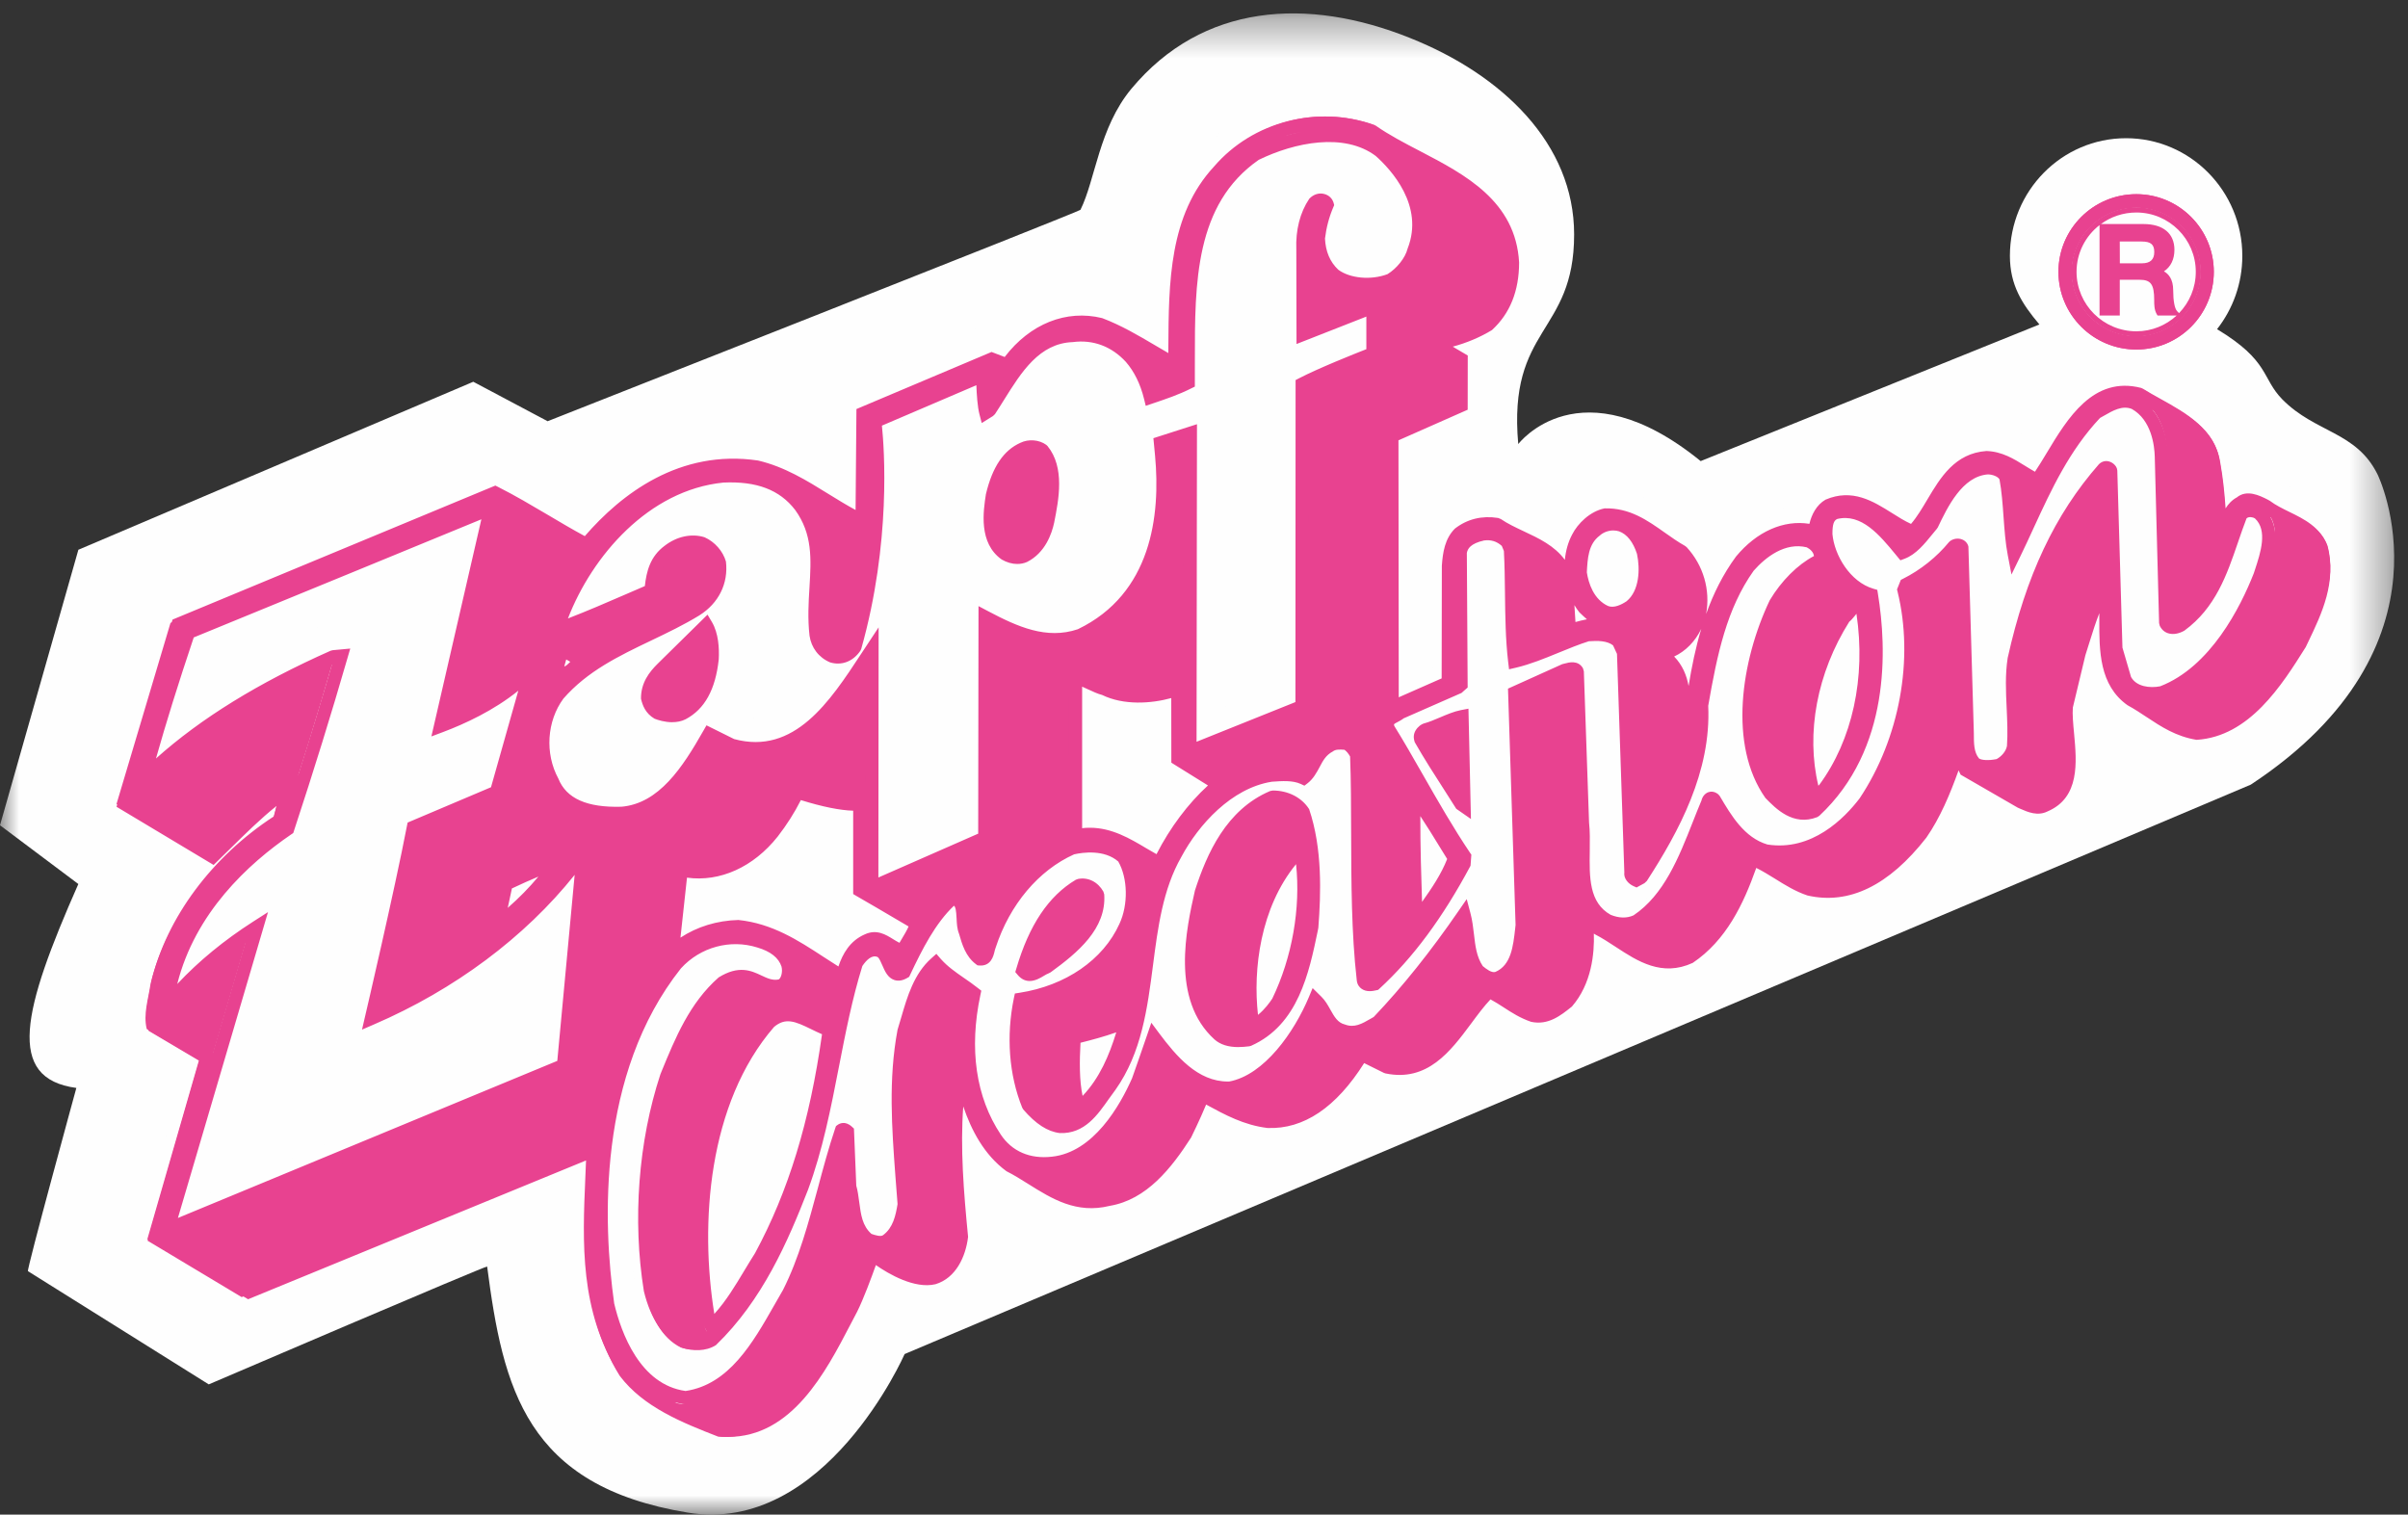
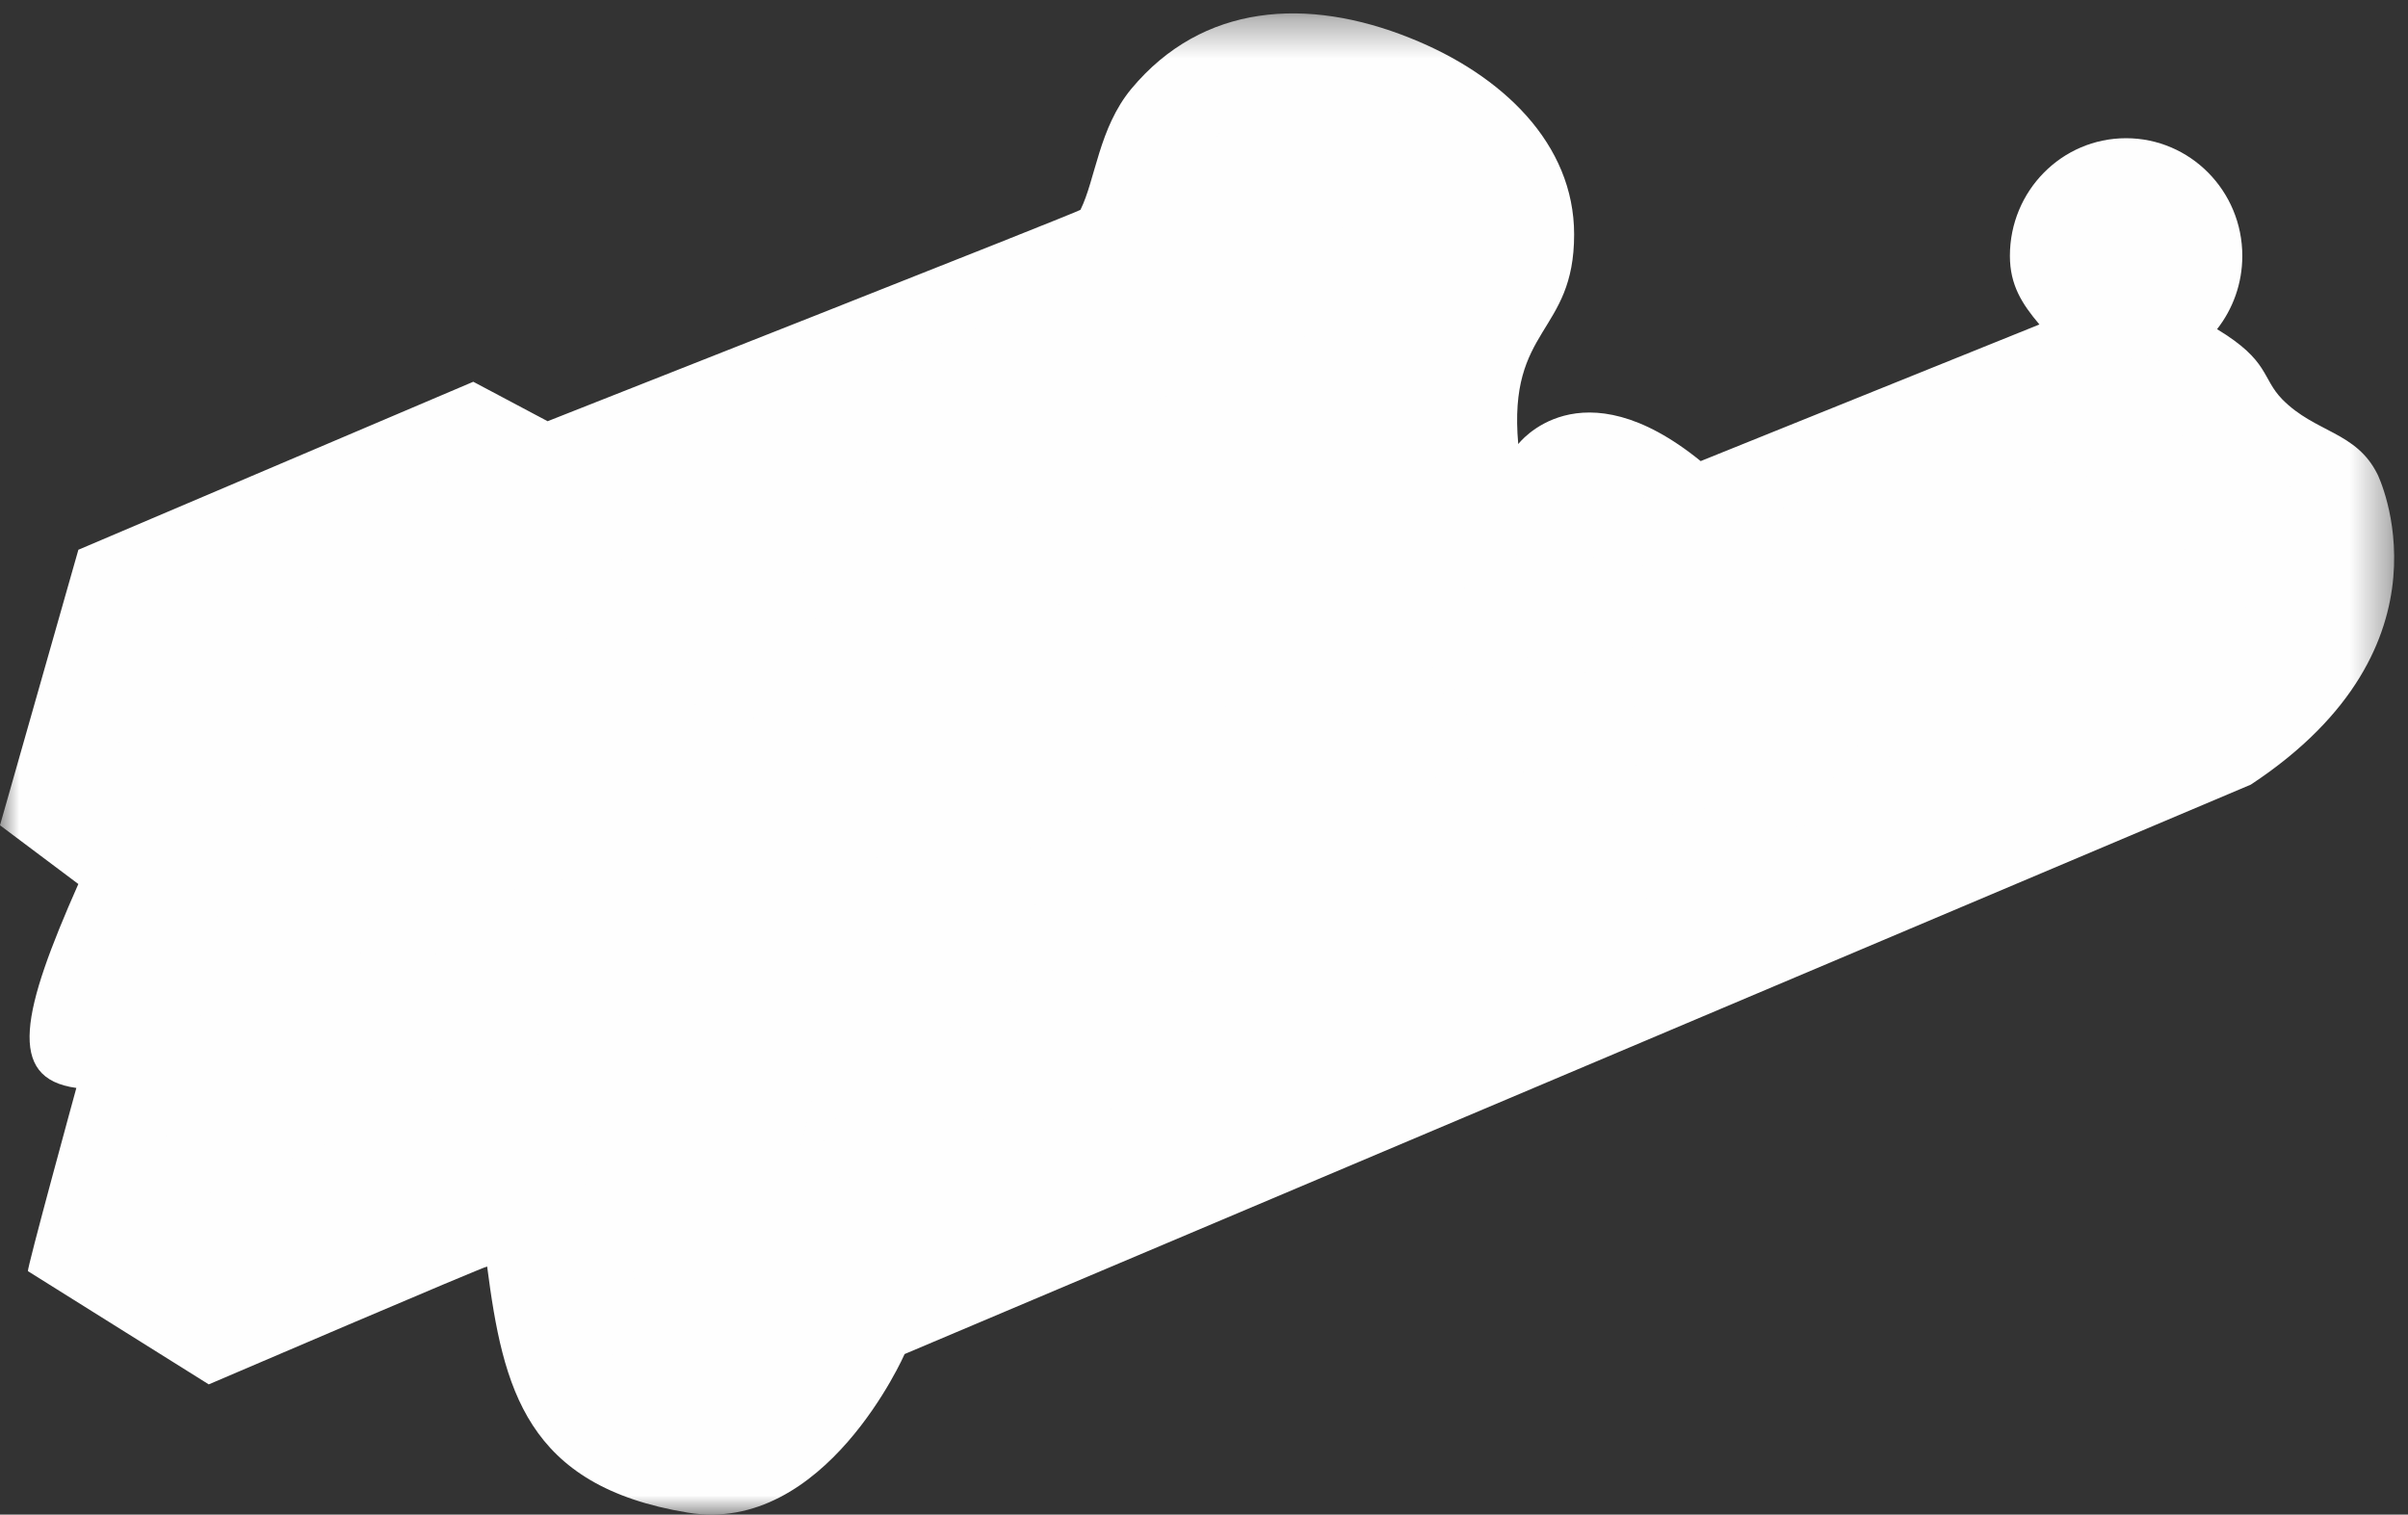
<svg xmlns="http://www.w3.org/2000/svg" xmlns:xlink="http://www.w3.org/1999/xlink" width="62" height="39" viewBox="0 0 62 39">
  <rect x="0" y="0" width="62" height="39" fill="#333333" stroke="none" />
  <defs>
    <path id="prefix__a" d="M0 0.345L61.644 0.345 61.644 39 0 39z" />
  </defs>
  <g fill="none" fill-rule="evenodd">
    <mask id="prefix__b" fill="#fff">
      <use xlink:href="#prefix__a" />
    </mask>
    <path fill="#FEFEFE" d="M5.375 35.647L.72 32.732c-.047 0 1.246-4.718 1.246-4.718-1.821-.245-1.39-1.992.051-5.251L0 21.25l2.018-7.094 10.168-4.326 1.914 1.016s13.697-5.399 13.719-5.443c.387-.777.474-2.108 1.31-3.116C30.964.083 33.663-.083 36.31.98c2.37.947 4.22 2.72 4.22 5.057 0 2.576-1.71 2.366-1.439 5.398 0 0 1.582-2.093 4.697.438l8.722-3.518c-.448-.53-.76-1.014-.76-1.766 0-1.674 1.336-3.03 2.991-3.03 1.65 0 2.993 1.356 2.993 3.03 0 .712-.244 1.369-.65 1.887 1.361.824 1.138 1.253 1.682 1.81.853.863 1.903.823 2.45 1.93 0 0 2.171 4.405-3.264 7.988l-34.66 14.662s-2.046 4.666-5.583 4.083c-4.166-.682-4.758-3.202-5.166-6.336-.006-.036-7.168 3.034-7.168 3.034" mask="url(#prefix__b)" />
    <path fill="#FEFEFE" d="M41.264 12.636c.175-.157.447-.216.678-.139.312.118.485.437.58.735.099.472.062 1.125-.348 1.462-.175.122-.424.24-.657.143-.428-.203-.601-.656-.66-1.074.018-.392.04-.847.407-1.127m-4.456 5.367c.287-.08.647-.29.934-.347l.053 2.425-.057-.039c-.332-.54-.756-1.188-1.089-1.784-.036-.116.077-.238.159-.255m-4.052 1.82c.327 0 .64.14.811.418.31.95.294 2.057.217 3.087-.234 1.15-.488 2.493-1.667 3.03-.275.039-.582.039-.778-.14-1.025-.948-.733-2.614-.463-3.843.328-1.028.834-2.099 1.88-2.552m-5.1 2.379c.213-.042.388.077.487.254.057.855-.701 1.468-1.34 1.943-.192.058-.426.355-.636.097.248-.869.675-1.8 1.49-2.294m-1.474-11.763c.156-.08.366-.062.503.039.412.516.253 1.329.139 1.922-.08.376-.276.752-.622.93-.178.077-.368.017-.501-.062-.49-.352-.412-1.05-.332-1.58.116-.5.332-1.032.813-1.249m-9.516 5.921l1.16-1.167c.136.234.175.575.158.91-.061.571-.234 1.168-.778 1.464-.192.101-.461.062-.678-.02-.157-.098-.214-.26-.25-.416 0-.314.177-.554.388-.77m.366 7.957c.544-.615 1.398-.871 2.193-.615.328.099.638.28.754.637.059.218-.019.493-.212.57-.542.103-.78-.548-1.496-.097-.753.676-1.12 1.626-1.487 2.538-.585 1.82-.72 3.9-.43 5.74.137.576.407 1.148.915 1.406.212.062.502.08.693-.039 1.168-1.15 1.826-2.653 2.385-4.12.697-1.922.833-4.078 1.436-6.04.135-.217.37-.454.658-.315.232.157.214.788.6.555.33-.715.7-1.468 1.263-1.985.406.022.23.596.345.873.078.277.157.578.39.756.212.018.191-.22.25-.359.353-1.109 1.108-2.138 2.194-2.633.445-.1.986-.08 1.337.254.307.518.307 1.312.054 1.867-.5 1.128-1.643 1.781-2.768 1.96-.197.964-.136 1.98.21 2.851.214.256.508.534.834.573.66.02.974-.632 1.319-1.09 1.262-1.822.658-4.357 1.725-6.258.506-.966 1.416-1.938 2.524-2.116.288-.021.597-.043.848.077.275-.217.31-.674.66-.85.134-.117.33-.1.487-.081.136.1.174.163.253.3.071 1.858-.042 4.096.174 6.056.016.177.21.143.309.118.99-.927 1.744-2.078 2.363-3.263v-.161c-.718-1.088-1.337-2.316-2.019-3.462-.092-.28.197-.297.316-.416l1.55-.696.057-.058-.018-3.584c.057-.295.324-.415.6-.477.25-.036.464.042.639.22l.081.198c.053.99 0 2.038.113 3.01.66-.16 1.278-.516 1.94-.715.269-.02.583-.02.792.178l.135.297.195 5.94c-.02.078.06.161.14.197l.133-.074c.89-1.408 1.665-2.953 1.59-4.651.227-1.332.482-2.64 1.24-3.728.426-.493.984-.83 1.605-.672.194.097.335.298.276.512-.465.22-.893.676-1.17 1.151-.674 1.446-1.124 3.705-.146 5.125.304.32.674.673 1.176.475 1.532-1.462 1.827-3.717 1.492-5.817-.66-.199-1.142-.953-1.202-1.646 0-.237.023-.472.257-.575.774-.196 1.314.516 1.764 1.073.306-.119.56-.498.773-.753.288-.614.7-1.467 1.476-1.527.192 0 .403.098.478.282.118.65.1 1.42.216 2.034.622-1.305 1.103-2.672 2.152-3.8.311-.179.64-.417 1.03-.257.484.277.68.872.696 1.427l.114 4.492c.081.181.293.121.39.063.99-.739 1.184-1.925 1.59-2.974.117-.157.348-.137.486-.036.463.432.17 1.188.016 1.678-.48 1.251-1.334 2.656-2.596 3.153-.405.079-.792-.04-.967-.378l-.233-.813-.136-4.792c-.02-.059-.12-.117-.178-.059-1.277 1.486-1.955 3.248-2.364 5.13-.116.774.04 1.566-.02 2.375-.04.22-.21.395-.407.495-.192.041-.48.06-.636-.08-.176-.216-.176-.492-.176-.79l-.138-4.989c-.018-.082-.135-.097-.21-.044-.348.435-.797.792-1.264 1.032l-.054.14c.462 1.92.018 4.118-1.028 5.722-.618.83-1.532 1.481-2.618 1.307-.658-.199-1.028-.815-1.357-1.384-.1-.084-.152.018-.172.098-.464 1.126-.833 2.472-1.878 3.186-.256.12-.527.078-.76-.02-.892-.513-.56-1.723-.658-2.636l-.137-4.074c-.08-.138-.252-.041-.37-.023l-1.277.597.196 6.275c-.062.534-.096 1.168-.643 1.409-.191.073-.386-.083-.527-.202-.307-.454-.228-.988-.362-1.505-.681 1.013-1.455 2.022-2.27 2.896-.271.153-.56.373-.91.234-.406-.099-.465-.554-.697-.792l-.051-.05c-.389.951-1.21 2.19-2.257 2.384-.91.02-1.533-.75-1.996-1.384-.136.411-.405 1.19-.405 1.19-.41.947-1.147 2.098-2.25 2.216-.644.08-1.182-.161-1.515-.673-.734-1.13-.851-2.515-.56-3.903-.369-.296-.717-.474-1.007-.812-.505.457-.64 1.192-.836 1.824-.29 1.584-.096 3.127 0 4.694-.055.351-.137.714-.427.93-.134.137-.365.06-.522 0-.444-.375-.35-.952-.484-1.446l-.058-1.465c-.042-.039-.1-.08-.155-.039-.486 1.466-.717 3.027-1.393 4.395-.643 1.112-1.3 2.615-2.717 2.81-1.22-.157-1.802-1.422-2.054-2.512-.426-3.113-.156-6.652 1.8-9.17m.526-9.544c.427-.276.68-.729.622-1.249-.061-.216-.234-.435-.45-.533-.307-.098-.637 0-.892.199-.366.278-.427.67-.466 1.07-.81.353-1.625.733-2.475 1.05.598-1.94 2.244-3.92 4.375-4.139.817-.038 1.533.14 2.038.809.758 1.07.271 2.162.411 3.466.037.258.19.475.42.576.255.08.468-.04.602-.238.906-3.28.526-6.08.526-6.08l2.845-1.246s0 .691.081 1.008l.095-.06c.527-.809 1.049-1.98 2.172-2.018.6-.08 1.144.138 1.553.592.27.318.427.695.517 1.07.386-.133.683-.237.996-.397.017-2.295-.177-4.77 1.781-6.158.95-.475 2.345-.791 3.276-.076.756.69 1.28 1.662.891 2.67-.078.318-.349.636-.637.813-.465.178-1.087.143-1.478-.157-.269-.261-.385-.596-.404-.991.038-.316.117-.616.232-.892-.038-.14-.232-.16-.328-.059-.234.356-.33.795-.311 1.266l.004 2.285 1.84-.738v1.26s-1.262.501-1.863.82l-.006 8.687-2.953 1.211.01-8.574-.787.258.032.335c.176 1.943-.251 3.92-2.152 4.854-.912.317-1.765-.098-2.5-.495l-.008 5.951-2.978 1.336.005-6.415c-.853 1.318-1.864 3.086-3.707 2.574l-.584-.295c-.504.908-1.179 2.036-2.306 2.135-.695.017-1.528-.099-1.818-.85-.39-.733-.331-1.682.154-2.357.986-1.152 2.422-1.525 3.625-2.278m-13.372.613c2.655-1.108 7.963-3.344 7.963-3.344l-1.318 5.862c.833-.32 1.746-.812 2.383-1.506l-.91 3.288-2.188.949c-.328 1.74-1.108 5.147-1.108 5.147 2.114-.932 4.184-2.455 5.586-4.475l-.525 5.743L3.64 31.467l2.344-8.139c-.873.571-1.708 1.287-2.382 2.14.252-2.004 1.528-3.625 3.198-4.79.5-1.549.97-3.093 1.41-4.655l-.208.02c-1.785.81-3.569 1.844-5.003 3.305.35-1.345.757-2.653 1.186-3.96" />
-     <path fill="#E84290" d="M53 6.999C53 5.896 53.897 5 55.005 5 56.103 5 57 5.896 57 6.999 57 8.108 56.109 9 55.005 9 53.897 9 53 8.108 53 6.999zm.346 0c0-.91.741-1.647 1.66-1.647.906 0 1.65.737 1.65 1.647 0 .916-.744 1.652-1.65 1.652-.919 0-1.66-.736-1.66-1.652zm.748 1.096h.402v-.952h.596c.368 0 .457.19.457.61 0 .111 0 .24.06.342h.433c-.09-.094-.123-.342-.123-.607 0-.366-.207-.465-.347-.49v-.004c.075-.027.38-.14.38-.581 0-.386-.256-.618-.756-.618h-1.102v2.3zm.402-1.971h.652c.21 0 .402.054.402.347 0 .245-.141.369-.394.369H54.5l-.004-.716z" />
-     <path fill="#E84290" d="M54.581 6.78h.57c.212 0 .316-.096.316-.291 0-.195-.091-.27-.324-.27h-.564l.002.56zm.57.13h-.7l-.004-.823h.696c.112 0 .455 0 .455.402 0 .268-.163.422-.447.422zm.478 1.083h.264c-.047-.116-.07-.29-.07-.521 0-.299-.152-.387-.28-.409l-.054-.01v-.1l.043-.02c.267-.098.323-.326.323-.501 0-.44-.362-.532-.666-.532h-1v2.093h.258v-.92h.642c.422 0 .508.25.508.656 0 .087 0 .186.032.264zm.087-1.006c.116.064.238.2.238.485 0 .273.038.476.102.541l.049.05c.266-.275.431-.65.431-1.064 0-.842-.687-1.527-1.53-1.527-.341 0-.657.11-.912.297h1.095c.507 0 .797.242.797.663 0 .247-.095.44-.27.555zm-1.658-1.191c-.36.28-.592.715-.592 1.203 0 .845.69 1.532 1.54 1.532.4 0 .764-.155 1.037-.406h-.491l-.02-.033c-.067-.113-.067-.252-.067-.363 0-.408-.085-.525-.376-.525h-.51v.92h-.521V5.797zm.948 2.867c-.922 0-1.671-.747-1.671-1.664 0-.915.75-1.658 1.67-1.658.917 0 1.662.743 1.662 1.658 0 .917-.745 1.664-1.661 1.664zm0-3.532c-1.034 0-1.875.838-1.875 1.868 0 1.031.841 1.87 1.875 1.87 1.027 0 1.863-.839 1.863-1.87 0-1.03-.836-1.868-1.863-1.868zm0 3.869C53.9 9 53 8.102 53 6.999 53 5.896 53.9 5 55.006 5 56.106 5 57 5.896 57 6.999 57 8.102 56.105 9 55.006 9zM47.574 15.847c.133-.078.268-.423.458-.27.285 1.664-.017 3.442-.992 4.76l-.23.214c-.494-1.607-.074-3.384.764-4.704zm-6.444-2.256c.173-.153.44-.21.667-.135.308.114.477.422.571.71.097.455.06 1.086-.342 1.412-.173.117-.418.231-.647.137-.421-.195-.591-.632-.65-1.037.02-.378.04-.817.401-1.087zm-4.383 5.182c.283-.078.638-.28.92-.335l.052 2.341-.056-.037c-.328-.521-.744-1.147-1.071-1.723-.035-.112.075-.23.155-.246zm-.326 1.72c.36.475.725 1.108 1.05 1.626-.21.594-.63 1.128-.994 1.643 0 0-.092-2.14-.056-3.27zm-2.936 1.395c.23 1.3-.019 2.79-.59 3.976-.151.232-.384.498-.648.615-.25-1.548.076-3.424 1.238-4.591zm-.723-1.358c.322 0 .629.135.798.404.304.917.29 1.987.213 2.981-.23 1.11-.48 2.407-1.64 2.925-.27.037-.572.037-.764-.135-1.009-.915-.722-2.524-.456-3.71.323-.993.82-2.027 1.849-2.465zm-5.113-3.114c.249.057.498.228.764.303.553.27 1.314.212 1.889 0l.002 1.82 1.065.665c-.648.538-1.182 1.283-1.546 2.046-.666-.342-1.297-.918-2.174-.706v-4.128zm-.034 9.367c.456-.115.91-.232 1.351-.421-.23.842-.532 1.667-1.219 2.257-.192-.5-.17-1.22-.132-1.836zm.132-3.956c.208-.04.38.074.478.246.056.825-.69 1.416-1.318 1.875-.19.057-.42.343-.626.094.245-.838.665-1.737 1.466-2.215zm-1.45-11.358c.154-.077.36-.06.495.037.404.499.249 1.284.136 1.856-.078.363-.27.727-.612.899-.174.074-.362.017-.492-.06-.481-.34-.405-1.013-.327-1.526.115-.482.327-.997.8-1.206zm-6.579 14.916c.536-.462 1.005.012 1.552.201-.286 2.124-.788 4.06-1.779 5.897-.4.63-.727 1.3-1.279 1.814l-.056-.093c-.46-2.562-.21-5.774 1.562-7.819zm-2.288-3.962c.935.212 1.796-.25 2.366-.974.267-.346.476-.69.646-1.05.402.13 1.135.345 1.616.309v2.245s1.035.6 1.475.867c-.074.249-.233.457-.366.707-.322-.06-.55-.438-.912-.27-.401.176-.554.576-.649.94-.82-.478-1.619-1.187-2.69-1.3-.626.018-1.22.23-1.695.65l-.02-.02.23-2.104zm-.492-5.236l1.14-1.127c.134.225.173.554.155.877-.059.553-.229 1.128-.765 1.415-.189.098-.453.06-.666-.02-.154-.094-.211-.25-.247-.401 0-.303.175-.535.383-.744zm.359 7.684c.536-.594 1.374-.842 2.157-.594.323.095.628.27.742.614.058.212-.018.477-.209.552-.533.098-.767-.53-1.471-.094-.74.653-1.103 1.569-1.463 2.45-.575 1.758-.708 3.765-.422 5.543.134.556.4 1.108.9 1.356.208.062.493.078.681-.037 1.148-1.11 1.796-2.562 2.346-3.978.686-1.856.82-3.938 1.412-5.833.134-.209.364-.438.647-.303.228.151.211.761.59.536.326-.69.69-1.418 1.243-1.916.399.02.225.575.34.843.076.267.154.557.383.728.209.018.188-.211.246-.345.347-1.072 1.09-2.065 2.158-2.542.438-.098.968-.078 1.315.245.302.499.302 1.266.052 1.802-.492 1.09-1.616 1.72-2.722 1.892-.192.932-.134 1.912.206 2.754.211.247.5.515.82.553.65.02.958-.61 1.297-1.052 1.243-1.76.65-4.208 1.698-6.043.498-.933 1.393-1.872 2.483-2.044.283-.02.587-.04.834.075.27-.21.304-.651.65-.822.131-.113.324-.095.478-.077.133.097.171.158.248.289.071 1.794-.041 3.956.173 5.848.015.172.205.138.303.115.973-.897 1.715-2.007 2.325-3.152v-.155c-.707-1.051-1.316-2.236-1.986-3.343-.092-.27.193-.286.31-.402l1.524-.671.057-.056-.018-3.46c.056-.286.32-.402.59-.462.247-.035.457.04.629.212l.08.192c.052.957 0 1.967.11 2.905.65-.154 1.257-.496 1.908-.69.265-.019.573-.019.779.173l.133.286.193 5.737c-.02.074.059.154.137.189l.13-.072c.877-1.36 1.638-2.85 1.565-4.491.222-1.286.474-2.548 1.219-3.599.42-.475.968-.802 1.579-.65.19.095.329.289.27.495-.455.212-.877.654-1.15 1.112-.662 1.396-1.105 3.577-.143 4.949.299.31.663.65 1.157.458 1.507-1.411 1.797-3.589 1.467-5.617-.648-.191-1.124-.919-1.182-1.59 0-.228.023-.454.253-.554.76-.189 1.292.498 1.734 1.036.301-.114.551-.481.761-.728.284-.592.69-1.416 1.451-1.473.19 0 .397.094.47.27.118.63.1 1.373.214 1.966.61-1.26 1.084-2.58 2.116-3.67.307-.172.629-.402 1.013-.247.476.267.668.841.685 1.377l.112 4.337c.08.176.289.117.384.062.973-.714 1.164-1.859 1.563-2.872.115-.152.342-.132.479-.035.455.417.167 1.147.015 1.62-.473 1.208-1.313 2.566-2.553 3.044-.398.077-.78-.038-.952-.364l-.229-.785-.133-4.627c-.02-.056-.118-.113-.175-.056-1.256 1.434-1.924 3.135-2.325 4.952-.115.747.039 1.513-.02 2.294-.039.212-.207.382-.401.478-.19.04-.472.057-.625-.077-.173-.21-.173-.475-.173-.765l-.136-4.815c-.019-.08-.133-.094-.207-.043-.342.42-.783.765-1.242.995l-.054.136c.455 1.854.017 3.976-1.012 5.525-.607.802-1.505 1.431-2.574 1.262-.648-.191-1.01-.786-1.335-1.336-.099-.08-.15.017-.169.095-.457 1.087-.82 2.387-1.847 3.076-.252.114-.518.075-.748-.02-.877-.495-.55-1.663-.647-2.544l-.135-3.934c-.078-.135-.247-.04-.363-.023l-1.257.576.193 6.06c-.06.516-.095 1.128-.632 1.36-.188.071-.38-.08-.518-.195-.302-.438-.224-.953-.357-1.453-.67.978-1.43 1.952-2.232 2.796-.268.148-.551.36-.895.226-.399-.095-.457-.535-.687-.764l-.049-.049c-.383.92-1.19 2.114-2.22 2.302-.895.02-1.507-.723-1.963-1.337-.135.398-.399 1.15-.399 1.15-.402.914-1.127 2.025-2.214 2.14-.632.076-1.162-.155-1.489-.65-.722-1.092-.837-2.428-.55-3.769-.363-.285-.706-.457-.991-.784-.497.441-.63 1.152-.822 1.761-.286 1.53-.095 3.02 0 4.533-.055.34-.136.69-.42.898-.131.132-.36.057-.514 0-.437-.363-.344-.92-.477-1.396l-.056-1.415c-.04-.038-.097-.077-.151-.038-.479 1.416-.706 2.923-1.371 4.244-.634 1.074-1.28 2.525-2.673 2.714-1.201-.153-1.771-1.375-2.02-2.426-.42-3.005-.155-6.423 1.771-8.854zm-2.458-7.896c-.152.115-.402.536-.626.192l.131-.478.495.286zm2.975-1.32c.42-.266.668-.703.611-1.205-.06-.21-.23-.42-.441-.515-.303-.096-.628 0-.878.192-.36.268-.421.647-.458 1.033-.798.34-1.599.707-2.435 1.014.588-1.874 2.207-3.786 4.303-3.997.804-.037 1.507.135 2.004.781.746 1.034.267 2.088.405 3.347.036.25.186.458.414.556.25.076.458-.039.591-.23.891-3.167.518-5.871.518-5.871l2.798-1.203s0 .667.08.974l.093-.058c.518-.781 1.032-1.912 2.136-1.949.592-.078 1.125.134 1.528.572.265.307.419.67.508 1.033.38-.128.672-.229.979-.383.017-2.215-.174-4.606 1.753-5.946.935-.46 2.307-.764 3.222-.075.744.667 1.26 1.607.876 2.58-.076.307-.343.612-.627.784-.457.172-1.069.138-1.453-.152-.265-.251-.38-.574-.397-.957.037-.305.114-.594.228-.86-.037-.135-.228-.155-.323-.057-.23.343-.325.766-.306 1.221l.004 2.208 1.81-.714v1.217s-1.242.484-1.833.792l-.005 8.388-2.905 1.17.01-8.28-.773.25.03.323c.173 1.876-.247 3.786-2.117 4.688-.896.305-1.734-.096-2.458-.479l-.008 5.746-2.93 1.291.006-6.195c-.84 1.273-1.834 2.98-3.647 2.485l-.573-.284c-.497.876-1.16 1.966-2.268 2.061-.685.017-1.504-.095-1.79-.821-.384-.707-.325-1.623.153-2.276.969-1.112 2.382-1.472 3.565-2.2zm-4.92 7.132c.44-.213.877-.402 1.336-.573-.424.63-.973 1.184-1.566 1.643l.23-1.07zm-8.232-6.54c2.61-1.07 7.832-3.229 7.832-3.229l-1.297 5.66c.819-.309 1.718-.784 2.344-1.454l-.895 3.175-2.153.916c-.322 1.68-1.088 4.97-1.088 4.97 2.079-.9 4.114-2.37 5.493-4.32l-.516 5.545-10.257 4.263 2.305-7.858c-.858.551-1.679 1.242-2.342 2.066.247-1.935 1.502-3.501 3.146-4.626.49-1.495.953-2.986 1.387-4.494l-.206.02c-1.755.782-3.51 1.78-4.92 3.19.345-1.298.744-2.56 1.167-3.823zm-.272-.208l8.219-3.424c.8.403 1.561.919 2.365 1.343 1.12-1.343 2.63-2.28 4.423-2.013.99.232 1.793.939 2.686 1.38l.037-.118.023-2.656 3.335-1.414.397.151c.553-.785 1.431-1.297 2.425-1.05.689.265 1.291.688 1.926 1.033.017-1.78-.078-3.711 1.143-5.03.954-1.111 2.555-1.532 3.968-1.033 1.33.938 3.526 1.396 3.638 3.423 0 .63-.19 1.202-.649 1.624-.383.232-.917.42-1.374.477l.692.41-.002 1.2-1.737.763-.057.098.008 6.994 1.454-.644.005-3.044c.02-.288.061-.612.286-.84.272-.213.613-.287.976-.23.61.422 1.542.553 1.79 1.374l.077 1.324.039.054c.246-.076.512-.15.8-.15-.11-.137-.307-.289-.456-.44-.383-.481-.441-1.283-.155-1.821.135-.266.42-.532.724-.592.787-.018 1.317.592 1.967.958.42.458.588 1.089.436 1.701-.132.458-.495.88-.992.956.976.633.42 1.858.609 2.81.14-.22.098-1.012.23-1.548.19-1.323.478-2.622 1.26-3.693.456-.552 1.159-.953 1.904-.744.02-.266.137-.555.362-.687.86-.367 1.468.421 2.175.687.631-.647.839-1.852 1.923-1.93.495.018.863.381 1.299.59.627-.86 1.242-2.596 2.654-2.236.721.459 1.772.823 1.923 1.8.115.63.152 1.3.172 1.928.151-.246.17-.707.511-.896.213-.172.477-.02.668.074.48.367 1.203.46 1.43 1.094.248.915-.188 1.738-.55 2.502-.613.976-1.411 2.236-2.686 2.313-.672-.115-1.13-.573-1.697-.878-.88-.63-.554-1.913-.67-2.906-.323.495-.478 1.128-.666 1.703l-.328 1.374c-.075.784.44 2.155-.555 2.582-.226.114-.455-.02-.642-.097l-1.413-.821-.21-.442c-.247.724-.516 1.474-.952 2.105-.668.859-1.66 1.72-2.9 1.434-.515-.173-.953-.575-1.467-.785-.324.956-.742 1.953-1.641 2.562-.914.422-1.598-.36-2.344-.743-.113-.057-.211-.25-.322-.213.092.724-.019 1.566-.498 2.122-.267.212-.535.42-.894.343-.421-.149-.726-.438-1.122-.626-.787.761-1.3 2.255-2.656 1.966l-.648-.323c-.512.858-1.315 1.775-2.436 1.74-.633-.077-1.147-.391-1.684-.68-.14.383-.455 1.024-.455 1.024-.477.745-1.085 1.532-1.982 1.684-1.067.266-1.773-.48-2.572-.885-.747-.55-1.07-1.546-1.258-2.425-.25 1.398-.118 2.927.016 4.303-.056.441-.286.92-.725 1.05-.63.152-1.579-.609-1.579-.609s-.325.953-.554 1.412c-.687 1.3-1.544 3.271-3.34 3.157-.933-.363-1.932-.762-2.539-1.566-1.126-1.814-.869-3.819-.812-5.709L6.223 33.4l-2.424-1.453 1.336-4.645-1.357-.806c-.093-.383.041-.764.098-1.162.402-1.689 1.658-3.238 3.146-4.193l.212-.803c-.67.441-1.338 1.149-1.945 1.741L3 20.702l1.39-4.663z" />
-     <path fill="#E84290" d="M26.56 11.678c-.05 0-.097.01-.138.03l-.007.003c-.33.145-.558.498-.696 1.078-.076.495-.128 1.061.256 1.332.045.025.193.097.325.042.24-.122.43-.403.508-.77.104-.526.245-1.241-.086-1.674-.045-.027-.104-.04-.162-.04zm-.369 2.844c-.133 0-.27-.04-.4-.115-.6-.423-.474-1.243-.406-1.683.167-.703.457-1.131.89-1.323.208-.101.48-.08.664.054l.032.03c.451.554.29 1.374.171 1.973-.06.282-.229.777-.699 1.013-.08.035-.165.051-.252.051zm-9.022 2.815c-.235.234-.33.413-.33.615.027.093.067.193.163.251.178.064.379.074.496.015.384-.205.598-.608.668-1.268.012-.208-.004-.397-.045-.551l-.952.938zm.14 1.26c-.19 0-.366-.055-.455-.09-.239-.14-.311-.348-.35-.515-.005-.418.224-.696.424-.896l.001-.001 1.288-1.268.111.186c.174.292.193.686.178.965-.084.78-.362 1.281-.85 1.541-.111.057-.232.077-.348.077zm19.434.382c.226.396.491.808.748 1.207l.021.034-.034-1.541c-.089.032-.183.071-.275.11-.143.06-.291.123-.428.161l-.005.001c-.008.005-.021.018-.027.028zm1.13 2.11l-.378-.263c-.09-.145-.19-.298-.29-.456-.267-.414-.542-.843-.778-1.257-.042-.12-.03-.217.021-.304.055-.094.147-.166.24-.188.114-.031.244-.087.382-.145.181-.077.368-.156.54-.19l.199-.038.064 2.841zm-10.026 1.873c-.585.36-1.016 1.001-1.316 1.958.03-.005.08-.029.167-.082.056-.034.114-.069.176-.092.607-.443 1.241-.97 1.22-1.651-.041-.06-.12-.145-.247-.133zM26.51 25.26c-.102 0-.211-.04-.31-.16l-.059-.07.026-.086c.33-1.126.833-1.875 1.533-2.291l.055-.02c.26-.052.512.074.654.325l.022.073c.06.882-.68 1.497-1.379 2.005l-.05.026c-.033.01-.081.039-.129.067-.082.05-.217.131-.363.131zm6.86-3.008c-.92 1.123-1.112 2.71-.98 3.88.175-.14.309-.328.369-.42.51-1.056.733-2.329.611-3.46zm-.566-1.557c-.984.436-1.43 1.469-1.71 2.323-.3 1.343-.463 2.708.405 3.494.112.1.307.131.599.095.005-.003.01-.006.017-.008l-.025-.157c-.23-1.42-.015-3.4 1.277-4.693l.182-.182c-.037-.202-.085-.399-.148-.588-.105-.157-.332-.274-.597-.284zm-.918 6.267c-.265 0-.468-.066-.615-.196-1.136-1.029-.725-2.856-.504-3.838.308-.948.803-2.079 1.936-2.56l.067-.013c.397 0 .747.18.937.48.343 1.014.305 2.163.237 3.054l-.015.079c-.224 1.078-.502 2.42-1.715 2.96l-.046.013c-.1.013-.195.02-.282.02zM33.49 3.396c-.144.026-.286.06-.425.104.14-.04.282-.076.425-.104zm-2.41 1.703c-.563.964-.638 2.158-.652 3.354.017-1.197.115-2.376.652-3.354zm-2.118 3.738c.099.074.192.159.28.254.22.253.385.56.495.919.243-.083.465-.163.687-.267v-.486-.345.046l-.005.706-.248-.134c-.203-.11-.403-.228-.603-.347-.198-.117-.4-.235-.606-.346zm-3.488.62v.206c0 .108.005.34.023.559l.065-.105c.11-.176.226-.362.354-.544l-.378-.143-.064.027zm26.289 2.706c.017.027.033.055.045.086.07.355.095.703.12 1.04l.028.374c.036-.075.07-.151.105-.226.133-.29.268-.581.412-.871l-.096-.046c-.143-.068-.28-.152-.415-.236-.067-.042-.133-.083-.2-.121zm-3.133 1.396c.145.145.277.303.401.453.062-.04.123-.092.182-.151l-.023-.01c-.195-.072-.38-.18-.56-.292zm-7.09.1c-.123 0-.25.044-.343.125l-.01.009c-.292.217-.311.587-.33.944.044.286.177.697.546.867.151.061.344-.032.477-.122.33-.268.353-.826.268-1.221-.099-.304-.255-.504-.459-.579-.047-.015-.097-.023-.148-.023zm14.392 2.316c.04.013.09 0 .128-.022.64-.469.914-1.15 1.168-1.884l-.212.345-.018-.566c-.018-.577-.052-1.253-.168-1.884-.108-.695-.748-1.052-1.367-1.396l-.043-.024c.247.297.387.71.402 1.196l.11 4.235zm-15.395-.393l.027.435c.094-.027.192-.05.295-.07-.068-.06-.135-.121-.196-.182-.046-.058-.088-.119-.126-.183zm-20.153-3.025c.132.105.25.228.36.369.528.729.484 1.453.437 2.22-.022.378-.046.769 0 1.178.027.188.14.34.308.413.164.049.289-.047.365-.147.682-2.434.597-4.606.533-5.397l-.026 2.134-.096.306-.178-.088c-.321-.157-.632-.35-.933-.537-.251-.155-.507-.313-.77-.451zM38.99 13.94l.072.2c.02.372.025.752.029 1.133.006.51.013 1.037.06 1.537.276-.081.547-.192.83-.309l.346-.14-.09-.126-.08-1.36c-.142-.453-.592-.664-1.067-.888-.034-.015-.067-.03-.1-.047zm-24.46 3.215l.004.003c.031-.001.099-.065.15-.117l-.105-.06-.049.174zm28.575-.25c.214.22.322.482.372.758.08-.49.18-.985.326-1.47-.155.323-.403.575-.698.712zm12.09 1.103c.09.057.182.118.272.177.353.234.686.455 1.107.527 1.147-.074 1.895-1.26 2.496-2.213l.055-.119c.337-.704.687-1.432.471-2.223-.122-.34-.452-.5-.8-.671-.114-.056-.23-.112-.341-.177.263.457.068 1.05-.069 1.462l-.035.108c-.366.933-1.192 2.564-2.638 3.12-.187.036-.362.039-.518.01zm-7.581-1.999c-.831 1.319-1.12 2.874-.796 4.222l.023-.02c.852-1.154 1.205-2.76.958-4.407l-.051.064c-.042.05-.084.102-.134.141zm3.475 3.896l1.075.612c.176.078.302.124.415.066.614-.262.549-.969.486-1.652-.026-.278-.05-.54-.028-.768l.33-1.384.112-.355c.148-.477.302-.971.572-1.384l.201-.308-.07-2.417c-1.026 1.215-1.715 2.714-2.153 4.69-.058.385-.04.784-.021 1.207.016.337.032.687.005 1.04-.047.261-.23.483-.493.612-.106.026-.27.053-.431.041zm-4.056-5.445l-.005.016-.022.075-.07.033c-.39.18-.79.567-1.068 1.033-.692 1.457-1.012 3.49-.15 4.714.272.278.54.514.893.412l-.046-.147c-.465-1.51-.174-3.304.78-4.798l.057-.055c.016-.01.056-.059.082-.09.082-.101.3-.365.554-.17l-.005-.032c-.42-.163-.787-.536-1-.991zm-43.63 6.158l2.048 1.227.22-.215c.53-.524 1.079-1.066 1.644-1.437l.364-.24c.308-.968.595-1.907.866-2.837-2.014.905-3.563 1.912-4.73 3.076l-.412.426zm24.66.696c.563 0 1.031.278 1.454.53.087.05.174.103.26.15.35-.684.812-1.3 1.325-1.769l-.943-.587-.002-1.663c-.52.143-1.223.191-1.78-.08-.113-.028-.243-.09-.37-.148-.05-.023-.097-.046-.145-.066v3.644c.068-.008.135-.011.2-.011zm13.517-5.062c.074.033.144.077.208.136l.038.053.149.35.189 5.637c.503-.784 1.003-1.667 1.276-2.626l-.168.262-.083-.414c-.065-.329-.046-.683-.028-1.024.037-.687.068-1.28-.501-1.647l-.376-.242.442-.069c.47-.073.75-.49.848-.826.131-.528-.01-1.09-.378-1.502-.185-.106-.36-.23-.53-.35-.14-.099-.279-.197-.419-.282.094.127.17.283.23.465.11.506.068 1.21-.395 1.582-.326.221-.573.23-.74.186l.028.034.225.277h-.015zm-18.958-.096l-.006 6.439 2.57-1.129.008-5.859.25.132c.757.4 1.502.735 2.308.463 1.897-.914 2.13-2.932 1.988-4.463l-.043-.456 1.122-.36-.011 8.177 2.546-1.022.004-8.291.092-.048c.493-.256 1.413-.624 1.73-.748v-.839l-1.798.706-.005-2.435c-.02-.496.094-.95.333-1.305.111-.118.256-.158.387-.123.119.03.209.117.24.23l.015.057-.023.054c-.108.252-.18.524-.214.807.017.334.126.598.342.802.298.222.837.276 1.267.115.238-.147.458-.416.518-.658.435-1.106-.428-2.036-.82-2.386-.813-.61-2.09-.35-3.013.1-1.646 1.144-1.645 3.176-1.644 5.141l-.001.594v.104l-.094.046c-.325.164-.635.268-.994.389l-.176.06-.044-.18c-.095-.383-.252-.703-.469-.953-.369-.4-.845-.577-1.366-.508-.86.03-1.322.77-1.77 1.488-.079.126-.156.25-.233.366l-.052.05-.289.18-.058-.223c-.052-.198-.072-.524-.08-.751l-2.432 1.041c.06.578.242 3.007-.533 5.752l-.025.05c-.19.274-.481.383-.776.294-.294-.124-.485-.38-.53-.689-.05-.444-.025-.85-.001-1.242.044-.735.082-1.37-.37-1.996-.4-.518-.99-.742-1.847-.703-1.926.194-3.38 1.889-4.002 3.499.509-.197 1.008-.413 1.494-.624l.486-.21c.043-.38.136-.762.513-1.04.311-.24.694-.321 1.024-.217.266.118.475.36.551.625.067.567-.19 1.074-.68 1.384l-.001.001c-.398.244-.823.448-1.235.645-.848.406-1.648.79-2.269 1.5-.426.58-.482 1.412-.13 2.059.205.515.738.75 1.624.725.968-.083 1.574-1.012 2.11-1.956l.08-.14.713.354c1.552.419 2.464-.969 3.268-2.193l.45-.682zm22.818 5.922c.154.081.302.173.447.262.251.157.489.305.745.39.913.21 1.822-.247 2.692-1.362.404-.582.656-1.266.92-2.035l.137-.395.108.23c-.007-.097-.007-.193-.007-.289l-.13-4.594c-.317.358-.716.67-1.14.893l-.011.024c.43 1.817.034 3.94-1.04 5.551-.448.589-1.386 1.532-2.721 1.325zm-8.87-1.065c-.003.74.025 1.656.044 2.21.252-.354.497-.72.647-1.105l-.194-.314c-.163-.266-.33-.538-.498-.791zm-23.39 1.864l-.107.5c.29-.253.555-.524.789-.805-.224.094-.45.195-.681.305zm11.272.085l.07.004c.417.021.437.424.449.664.005.105.01.213.036.273l.014.045c.06.208.117.405.24.54l.015-.06c.012-.052.025-.103.044-.146.383-1.18 1.186-2.128 2.202-2.592V17.23l.208.048c.146.033.286.098.422.162.119.055.23.108.345.14.577.277 1.31.174 1.771.004l.202-.074.007-6.12-.416.134.018.184c.218 2.35-.542 4.013-2.199 4.81-.85.29-1.624.014-2.346-.348l-.008 5.52-2.947 1.294c.34.198.84.49 1.111.653l.113.068-.003.009c.175-.26.37-.498.6-.704l.052-.047zm17.075.967c.09.056.179.114.266.171.527.346 1.026.673 1.625.397.852-.577 1.243-1.56 1.541-2.436l.058-.17c-.423-.26-.702-.674-.931-1.055-.061.148-.121.3-.182.452-.384.973-.781 1.979-1.678 2.579-.223.102-.457.121-.699.062zm-22.516-.24c.872.09 1.54.525 2.184.945.132.086.262.17.392.252.109-.324.295-.66.678-.826.304-.142.542.005.732.124.056.034.11.068.162.093.02-.036.041-.07.062-.105.065-.108.127-.212.173-.316-.48-.287-1.343-.785-1.343-.785l-.084-.05v-2.146c-.34-.01-.791-.1-1.347-.273-.166.328-.362.636-.595.937-.626.79-1.488 1.177-2.337 1.06l-.168 1.545c.43-.283.94-.44 1.491-.455zm3.94.864c.032.055.057.113.081.168.028.065.074.173.104.191l.014-.005.119-.246-.062-.012c-.093-.017-.178-.054-.256-.096zm11.541-5.594c.078 0 .152.008.212.015l.045.005.036.026c.157.115.209.195.293.338l.024.08c.025.643.027 1.321.029 2.04.003 1.247.006 2.538.14 3.723.008-.003.025-.005.052-.01.342-.318.67-.677.985-1.08l-.016-.363c0-.022-.09-2.14-.055-3.25l.015-.48.097.128-.017-.03c-.242-.424-.485-.85-.737-1.263-.078-.222-.01-.359.08-.444l-.008-7.148.108-.184 1.675-.734.002-.98-1.035-.61.496-.06c.423-.053.932-.23 1.3-.45.362-.337.56-.835.56-1.462-.076-1.379-1.242-1.987-2.37-2.575-.232-.121-.469-.244-.696-.375.898.835 1.207 1.808.858 2.69-.075.307-.35.652-.694.86-.568.214-1.228.143-1.633-.16-.295-.278-.442-.626-.463-1.076.029-.25.08-.476.15-.69-.155.27-.223.606-.207.976l.003 1.943 1.8-.707v1.57l-.11.043c-.01.005-1.11.432-1.712.73l-.005 8.314-3.056 1.226 1.039.647c.331-.201.68-.335 1.032-.39.27-.02.557-.04.816.043.057-.067.105-.155.153-.247.101-.189.215-.402.457-.521.096-.086.231-.108.357-.108zm3.918 6.41l.006.003c.178.084.337.186.49.285.2.129.388.25.609.328.24.05.445-.09.725-.313.362-.423.533-1.159.432-1.946l-.017-.138.132-.045c.054-.017.103-.017.147-.005-.358-.446-.35-1.07-.34-1.634.003-.249.006-.483-.018-.7l-.131-3.81c-.018.007-.044.014-.062.019-.028.008-.055.015-.081.02l-1.126.514.188 5.886-.012.123c-.058.504-.13 1.13-.719 1.385-.078.03-.154.036-.223.028zm-34.25.975l1.317.778.836-2.842c-.743.522-1.38 1.108-1.898 1.748l-.254.316zm23.66.506c-.026.47-.032.971.054 1.369.438-.46.685-1.044.867-1.637-.314.111-.629.195-.92.268zm3.373 1.28l.035.018c.467.255.907.494 1.433.558.819.021 1.586-.527 2.253-1.641l.081-.135.765.38c.86.17 1.337-.473 1.843-1.154.196-.264.398-.537.622-.753l.065-.062c-.146-.05-.267-.152-.348-.22l-.031-.033c-.218-.315-.258-.657-.296-.99l-.014-.111c-.654.922-1.326 1.746-2 2.452l-.04.032-.097.055c-.25.144-.561.323-.936.178-.307-.071-.452-.33-.57-.54-.019-.034-.038-.068-.058-.1-.454.953-1.24 1.945-2.217 2.122-.176.007-.337-.016-.49-.057zm-4.567.239c.25.286.482.444.688.468.15.002.263-.033.373-.096l-.057-.147c-.197-.51-.184-1.21-.141-1.89l.007-.123.12-.03c.412-.104.878-.22 1.317-.409l.23-.099c.08-.4.134-.814.189-1.239.103-.8.21-1.623.514-2.377l-.092-.047c-.144-.074-.287-.159-.43-.245-.095-.055-.187-.11-.28-.162l.009.014c.317.523.342 1.34.06 1.944-.453.998-1.462 1.722-2.715 1.95-.16.867-.086 1.745.208 2.488zm-.128 1.73l.156.098c.576.36 1.122.7 1.85.52.835-.142 1.412-.885 1.868-1.594-.001 0 .303-.617.436-.98l.05-.137c-.475-.225-.837-.623-1.098-.954-.134.386-.294.838-.294.838-.345.785-1.103 2.102-2.342 2.232-.221.027-.432.018-.626-.023zM6.9 23.487l-2.319 7.875 9.768-4.045.447-4.79c-1.28 1.604-3.092 2.958-5.165 3.851l-.31.134.076-.329c.008-.032.765-3.272 1.08-4.913l.018-.089 2.147-.91.703-2.486c-.632.51-1.376.854-1.94 1.066l-.298.112 1.287-5.591c-1.136.467-5.173 2.129-7.406 3.042-.404 1.206-.712 2.195-.972 3.117 1.16-1.037 2.637-1.949 4.495-2.774l.053-.014.454-.042-.07.24c-.417 1.444-.868 2.9-1.38 4.455l-.018.055-.048.032c-1.12.764-2.481 2.029-2.938 3.855.552-.589 1.206-1.127 1.952-1.605l.384-.246zm15.658 8.671l.014.011c.245.196.974.678 1.422.571.364-.109.546-.535.592-.896-.147-1.458-.258-2.912-.015-4.268l.238-.004c-.08-.6-.054-1.246.08-1.923-.09-.069-.18-.13-.267-.19-.186-.13-.364-.253-.53-.413-.292.329-.427.789-.558 1.236-.031.106-.062.212-.094.315-.227 1.213-.14 2.4-.046 3.657.018.256.037.512.053.768-.059.391-.148.789-.486 1.037-.11.112-.264.122-.403.1zm-18.224-.325l2.082 1.242 9.012-3.702c.21-1.589.733-3.26 1.843-4.657l.007-.008.009-.01-.136-.132-.011-.102.248-2.272.186.042c.779.176 1.594-.163 2.18-.904.25-.321.453-.651.621-1.007l.064-.136.143.047c.679.22 1.213.323 1.54.298l.154-.012.002-3.229c-.796 1.197-1.8 2.518-3.497 2.056l-.456-.222c-.438.762-1.143 1.887-2.308 1.987-1.068.027-1.696-.275-1.95-.92-.406-.741-.34-1.72.172-2.416.086-.099.176-.192.268-.28H14.5c-.117-.011-.219-.08-.301-.207l-.042-.064.21-.76.836.483c.456-.302.945-.536 1.424-.766.403-.193.82-.393 1.203-.627.382-.242.574-.618.528-1.03-.043-.139-.185-.304-.34-.373-.205-.063-.473-.003-.699.17-.3.222-.354.54-.389.903l-.01.1-.668.288c-.6.26-1.218.528-1.852.76l-.325.118.104-.33c.25-.792.704-1.63 1.322-2.341-.097.103-.187.207-.273.308l-.088.106-.122-.064c-.374-.197-.742-.415-1.098-.627-.351-.207-.712-.421-1.075-.612l-1.26 5.483c.632-.265 1.403-.68 1.965-1.278l.288.162-.912 3.222-2.13.904c-.263 1.349-.79 3.648-.989 4.504 1.276-.586 2.442-1.351 3.428-2.24-.106.09-.216.178-.328.265l-.369.284.344-1.595.075-.036c.462-.222.901-.41 1.342-.573l.496-.183-.295.438c-.142.21-.298.413-.468.61.31-.337.594-.689.851-1.051l.309.114-.522 5.592-10.335 4.28zm15.596-5.39c-1.703 1.968-1.915 5.067-1.538 7.39.303-.334.535-.72.778-1.125.089-.147.178-.295.271-.441.857-1.586 1.408-3.383 1.724-5.636-.096-.04-.19-.087-.283-.132-.41-.201-.657-.304-.952-.056zm-.846-1.132c-.107 0-.226.035-.38.13-.664.587-1.017 1.45-1.359 2.284l-.025.061c-.544 1.656-.694 3.627-.409 5.396.102.418.326.982.801 1.217.144.04.377.054.513-.03.004-.004.008-.008.012-.01l-.146-.267c-.212-1.176-.723-5.221 1.59-7.882l.018-.017c.485-.417.936-.195 1.333 0 .122.06.247.122.375.167l.064.022c.073-.344.15-.687.24-1.026l-.11-.064c-.198-.115-.395-.243-.594-.373-.245-.16-.493-.322-.752-.463.086.097.15.208.192.333.077.282-.02.647-.307.758-.298.059-.501-.037-.68-.12-.133-.063-.245-.116-.376-.116zm-1.55-.378c-2.166 2.73-2.008 6.579-1.72 8.631.182.764.666 2.09 1.837 2.253 1.12-.164 1.735-1.245 2.279-2.2.077-.137.154-.272.23-.401.41-.81.657-1.731.897-2.62.136-.511.278-1.039.45-1.55l.018-.05.045-.033c.041-.029.189-.113.365.05l.052.048.06 1.471c.035.114.056.27.076.422.043.326.08.61.314.818.083.03.249.083.303.03.254-.19.32-.497.37-.797-.019-.217-.037-.472-.056-.725-.09-1.224-.184-2.49.056-3.766.037-.12.067-.224.098-.328.152-.523.326-1.115.773-1.511l.128-.114.113.13c.174.197.378.338.594.488.12.082.242.167.367.266l.083.065-.022.104c-.298 1.392-.118 2.637.523 3.6.288.435.755.635 1.317.57 1.07-.113 1.753-1.314 2.064-2.02 0 0 .259-.733.391-1.123l.105-.306.193.26c.454.608 1.002 1.254 1.779 1.254h.03c.907-.167 1.677-1.276 2.054-2.174l.097-.232.227.224c.099.097.166.217.23.332.102.181.189.337.373.381.247.094.44-.019.665-.149l.078-.045c.737-.774 1.471-1.692 2.184-2.73l.21-.304.095.358c.05.187.071.371.092.55.034.296.066.575.226.816.088.073.23.184.327.15.4-.174.455-.649.507-1.108l.011-.1-.195-6.086 1.396-.63c.02-.004.043-.01.067-.017.103-.028.342-.094.467.122l.023.08.134 3.893c.025.225.021.48.018.73-.01.685-.019 1.333.538 1.646.209.086.413.094.589.014.784-.527 1.162-1.482 1.527-2.407.073-.186.146-.371.222-.55.023-.1.09-.185.183-.216.047-.016.143-.03.25.056l.039.046c.296.502.632 1.071 1.227 1.247 1.14.178 1.978-.67 2.374-1.19 1.028-1.543 1.404-3.586.975-5.326l-.013-.053.098-.245.057-.029c.447-.224.866-.558 1.18-.941l.035-.033c.09-.062.208-.077.306-.038.083.032.142.1.162.183l.14 4.8c0 .268 0 .494.132.654.057.047.247.061.454.018.127-.068.242-.2.267-.338.022-.314.007-.653-.008-.98-.02-.421-.04-.857.026-1.285.469-2.115 1.215-3.697 2.35-4.99.072-.07.159-.093.247-.074.097.022.184.096.216.185l.01.053.132 4.558.221.756c.136.249.48.294.75.241 1.295-.5 2.068-2.037 2.41-2.907l.033-.1c.14-.426.333-1.01-.004-1.317-.046-.031-.157-.053-.214-.001-.08.204-.15.412-.222.621-.283.827-.575 1.683-1.378 2.27-.116.068-.276.114-.418.069-.098-.031-.174-.1-.218-.197l-.016-.067-.112-4.293c-.008-.271-.082-.934-.592-1.22-.245-.095-.476.036-.742.19l-.075.042c-.79.84-1.254 1.845-1.702 2.817-.116.252-.232.505-.354.755l-.224.46-.096-.502c-.059-.303-.084-.647-.108-.979-.023-.327-.048-.666-.104-.967-.035-.073-.18-.13-.3-.13-.659.05-1.038.84-1.288 1.363l-.025.037-.118.143c-.197.243-.42.518-.707.626l-.114.043-.122-.148c-.412-.502-.884-1.068-1.506-.916-.086.04-.122.136-.122.385.048.548.456 1.235 1.052 1.41l.103.03.017.106c.228 1.395.335 3.992-1.51 5.712l-.054.034c-.622.241-1.067-.22-1.334-.494-.958-1.357-.63-3.53.112-5.09.3-.503.717-.917 1.138-1.139-.009-.096-.095-.18-.186-.225-.559-.135-1.056.252-1.366.603-.693.975-.94 2.153-1.17 3.478.079 1.696-.755 3.234-1.58 4.51l-.061.057-.204.111-.077-.034c-.14-.062-.26-.202-.238-.356l-.189-5.625-.102-.22c-.154-.12-.39-.121-.623-.105-.246.077-.528.192-.8.304-.344.141-.7.287-1.069.375l-.185.043-.023-.189c-.068-.575-.075-1.181-.082-1.768-.004-.366-.009-.732-.028-1.09l-.054-.13c-.13-.118-.28-.164-.457-.14-.35.079-.422.213-.443.321l.021 3.465-.158.14-1.49.654c-.047.038-.1.065-.146.09-.035.018-.093.048-.103.065 0 0-.001.013.009.043.238.383.482.81.726 1.237.39.684.794 1.39 1.227 2.032l.03.043-.021.285c-.715 1.339-1.482 2.374-2.345 3.166l-.033.03-.043.01c-.108.026-.265.05-.387-.039-.05-.035-.112-.104-.122-.225-.137-1.203-.14-2.509-.144-3.771-.002-.699-.003-1.36-.027-1.984-.047-.078-.075-.118-.143-.172-.119-.011-.235-.013-.3.042-.178.093-.254.235-.34.399-.081.15-.164.306-.311.42l-.082.063-.094-.044c-.207-.096-.48-.077-.745-.058-1.038.164-1.886 1.106-2.329 1.934-.478.833-.606 1.826-.73 2.785-.144 1.112-.292 2.26-.968 3.215-.059.078-.114.156-.17.234-.283.4-.622.906-1.263.879-.316-.037-.619-.235-.939-.606l-.028-.047c-.341-.843-.417-1.846-.214-2.825l.025-.116.116-.018c1.192-.184 2.156-.848 2.576-1.775.23-.493.216-1.177-.03-1.605-.36-.314-.913-.236-1.137-.185-.91.408-1.657 1.288-2.02 2.403-.016.04-.022.072-.03.103-.027.114-.093.38-.39.356l-.048-.004-.039-.029c-.267-.2-.357-.51-.436-.785-.05-.123-.057-.262-.063-.396-.011-.22-.029-.297-.068-.325-.482.46-.81 1.106-1.13 1.783l-.022.047-.045.027c-.12.071-.233.09-.337.056-.17-.056-.244-.227-.31-.379-.035-.082-.08-.185-.12-.212-.148-.07-.295.083-.394.231-.26.835-.434 1.726-.602 2.588-.206 1.06-.42 2.155-.797 3.173-.519 1.33-1.171 2.844-2.372 4.001-.269.17-.606.147-.843.077-.497-.243-.837-.746-1.011-1.465-.297-1.834-.142-3.863.423-5.58l.029-.073c.357-.87.725-1.77 1.473-2.428.519-.323.842-.172 1.101-.05.159.075.285.133.443.103.06-.027.112-.193.074-.334-.075-.225-.28-.388-.62-.489-.7-.221-1.47-.01-1.967.535zm1.1 11.724c1.514.07 2.314-1.466 2.96-2.709l.171-.329c.218-.434.537-1.363.54-1.372l.049-.143-.064-.023-.048-.029c-.357-.294-.41-.698-.457-1.055-.019-.145-.037-.283-.073-.412l-.04-.93c-.103.343-.196.69-.287 1.028-.243.907-.495 1.845-.926 2.696l-.234.406c-.585 1.03-1.25 2.197-2.55 2.373l-.023.003-.021-.003c-.088-.011-.175-.028-.259-.05.408.217.848.388 1.262.549zm.111.343c-.052 0-.105-.002-.158-.005l-.051-.012c-.916-.355-1.954-.756-2.597-1.606-1.016-1.63-.941-3.373-.868-5.06l.018-.436-8.701 3.574-2.594-1.548 1.327-4.598-1.296-.767-.017-.07c-.077-.316-.017-.622.04-.917.02-.099.04-.198.054-.298.389-1.63 1.562-3.202 3.147-4.234l.07-.269c-.408.325-.815.727-1.211 1.118l-.408.4L3 20.774l1.443-4.82 8.311-3.451.07.035c.432.217.857.47 1.27.713.314.186.637.378.963.554.934-1.08 2.442-2.246 4.46-1.947.678.158 1.256.515 1.815.862.227.14.46.284.697.412l.022-2.599 3.479-1.47.338.129c.654-.856 1.586-1.228 2.51-1.001.5.19.938.45 1.362.7l.342.2v-.135c.01-1.682.017-3.421 1.18-4.672.994-1.155 2.652-1.585 4.123-1.068l.041.022c.335.235.723.438 1.134.652 1.156.602 2.465 1.285 2.553 2.867 0 .735-.235 1.318-.699 1.742-.304.186-.661.334-1.01.427l.387.228-.002 1.396-1.782.788.007 6.617 1.105-.487.005-2.903c.024-.348.08-.696.334-.952.319-.25.7-.341 1.115-.276l.07.028c.174.119.376.214.59.315.379.177.795.373 1.058.736.022-.233.084-.458.188-.653.142-.28.457-.597.836-.673.645-.016 1.102.308 1.547.623.17.12.345.244.524.344l.042.033c.43.468.614 1.102.5 1.72.186-.519.432-1.02.77-1.48.534-.646 1.227-.949 1.89-.842.055-.238.183-.488.414-.622.691-.297 1.23.042 1.705.34.17.107.333.21.497.284.156-.182.287-.403.424-.634.331-.556.706-1.186 1.518-1.243.4.013.702.2.995.382.084.052.168.104.254.152.098-.145.198-.312.303-.485.533-.886 1.197-1.989 2.43-1.674l.049.022c.14.088.294.174.45.26.66.367 1.405.782 1.538 1.637.071.39.112.794.138 1.183.068-.11.16-.212.29-.283.258-.21.587-.047.784.052l.065.036c.145.11.32.196.502.285.377.184.802.392.976.875.252.926-.141 1.747-.489 2.472l-.065.136c-.617.983-1.45 2.304-2.811 2.387-.53-.087-.91-.338-1.277-.581-.163-.108-.326-.216-.5-.31-.73-.518-.728-1.406-.726-2.19v-.18c-.094.238-.173.49-.25.736-.036.117-.072.233-.109.347l-.323 1.347c-.014.173.008.42.033.68.067.73.15 1.637-.682 1.993-.256.129-.51.018-.695-.063l-.075-.033-1.47-.849-.053-.111c-.224.622-.472 1.216-.83 1.733-.965 1.236-1.991 1.734-3.06 1.489-.309-.103-.575-.268-.832-.429-.166-.102-.323-.2-.487-.281-.332.936-.772 1.862-1.635 2.445-.794.367-1.423-.044-1.979-.408-.18-.118-.35-.229-.523-.318-.016-.008-.03-.017-.045-.027.017.514-.058 1.294-.564 1.877-.285.23-.61.49-1.052.394-.28-.096-.494-.234-.7-.368-.116-.075-.227-.146-.345-.21-.171.181-.332.398-.5.625-.527.709-1.124 1.51-2.208 1.281l-.041-.015-.504-.25c-.718 1.138-1.555 1.708-2.489 1.671-.605-.073-1.096-.34-1.57-.598l-.01-.005c-.152.372-.376.826-.387.849-.506.788-1.142 1.598-2.094 1.759-.859.213-1.49-.182-2.101-.565-.191-.12-.372-.233-.559-.327-.573-.419-.905-1.057-1.112-1.668-.08 1.07.011 2.202.124 3.358-.06.506-.311 1.062-.841 1.22-.538.127-1.205-.265-1.533-.493-.11.31-.318.872-.482 1.2l-.173.33C21.258 35.332 20.391 37 18.746 37z" />
  </g>
</svg>